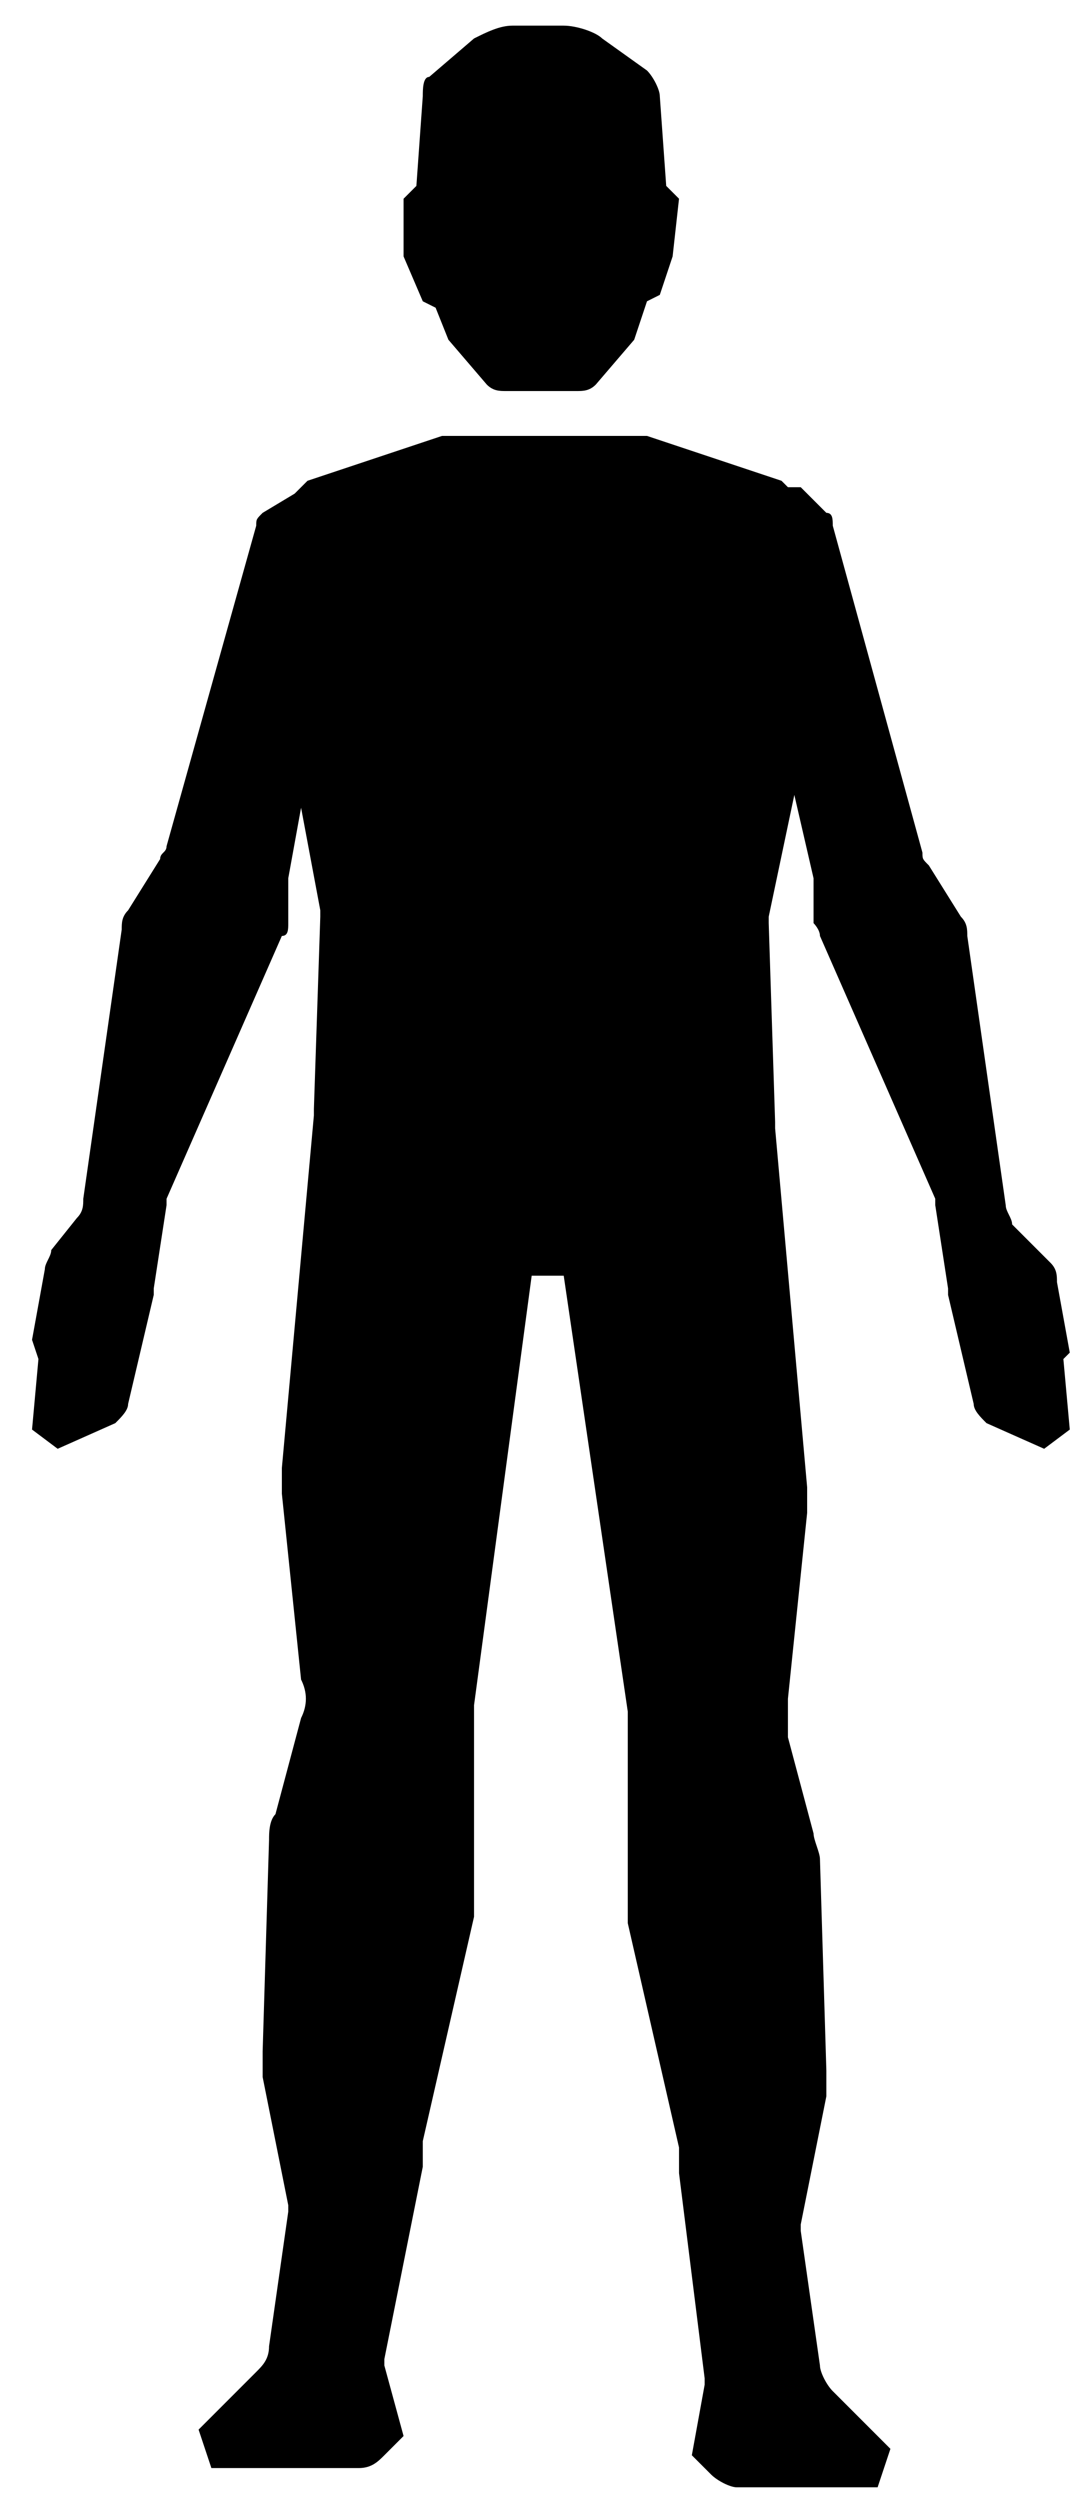
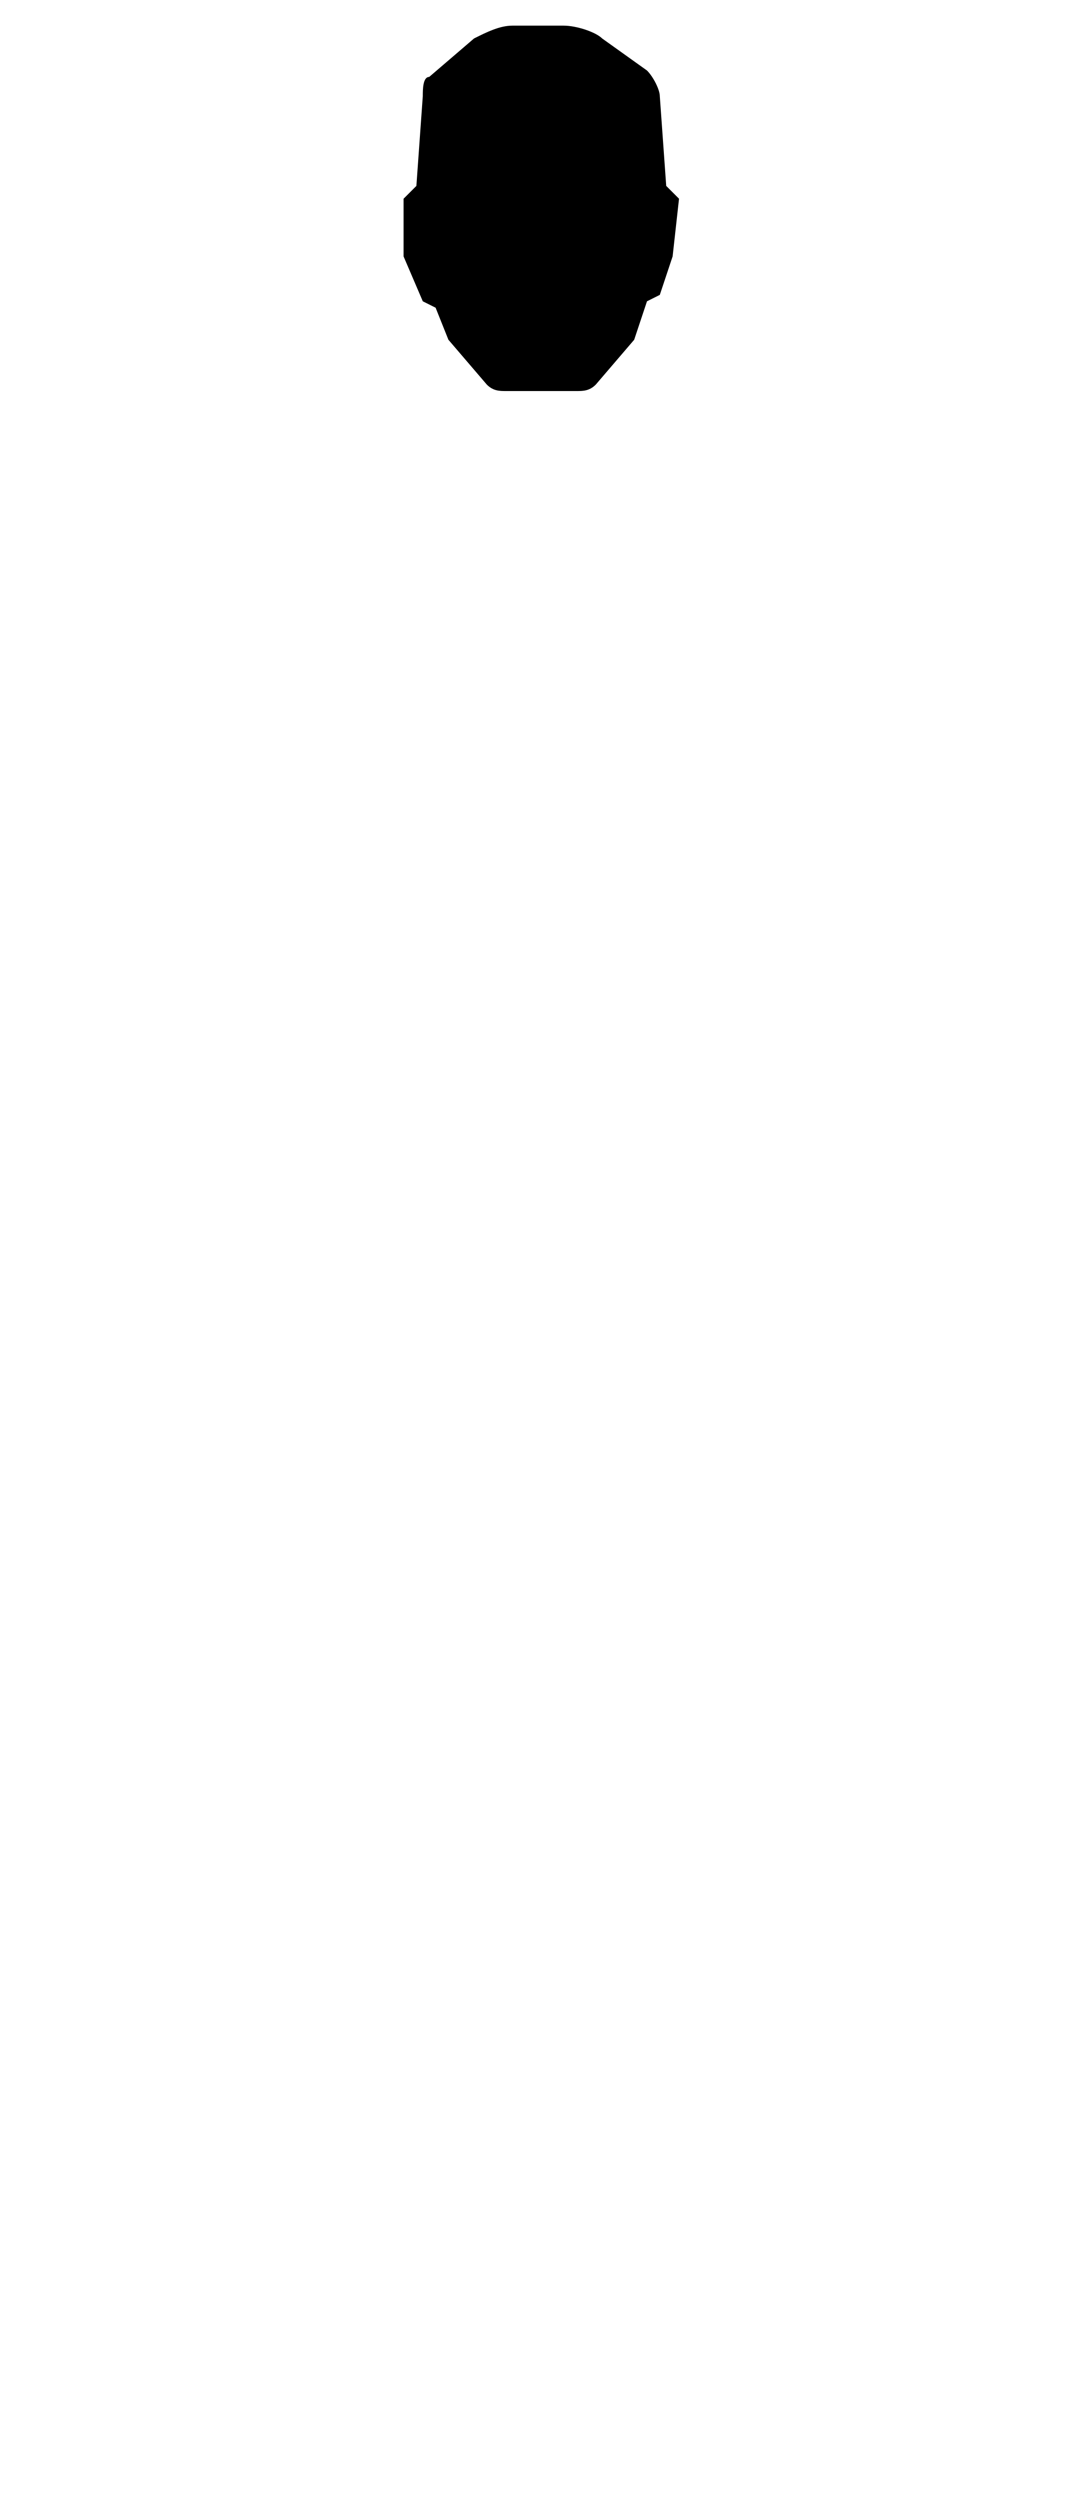
<svg xmlns="http://www.w3.org/2000/svg" version="1.1" baseProfile="tiny" id="Layer_1" x="0px" y="0px" width="17px" height="39px" viewBox="0 0 17 39" overflow="visible" xml:space="preserve">
-   <path d="M16.6,21.2l0.1,1.1l-0.4,0.3l-0.9-0.4c-0.1-0.1-0.2-0.2-0.2-0.3l-0.4-1.7c0,0,0,0,0-0.1l-0.2-1.3c0,0,0-0.1,0-0.1l-1.8-4.1  c0-0.1-0.1-0.2-0.1-0.2l0-0.6c0,0,0-0.1,0-0.1l-0.3-1.3l-0.4,1.9c0,0,0,0.1,0,0.1l0.1,3.1c0,0.1,0,0.1,0,0.1l0.5,5.6  c0,0.1,0,0.3,0,0.4l-0.3,2.9c0,0.2,0,0.4,0,0.6l0.4,1.5c0,0.1,0.1,0.3,0.1,0.4l0.1,3.3c0,0.1,0,0.2,0,0.4l-0.4,2c0,0,0,0.1,0,0.1  l0.3,2.1c0,0.1,0.1,0.3,0.2,0.4l0.9,0.9l-0.2,0.6h-2.2c-0.1,0-0.3-0.1-0.4-0.2l-0.3-0.3l0.2-1.1c0,0,0-0.1,0-0.1l-0.4-3.2  c0-0.1,0-0.3,0-0.4l-0.8-3.5c0-0.1,0-0.2,0-0.4l0-2.6c0-0.1,0-0.2,0-0.3l-1-6.8H8.3l-0.9,6.7c0,0.1,0,0.2,0,0.3l0,2.6  c0,0.1,0,0.3,0,0.4l-0.8,3.5c0,0.1,0,0.2,0,0.4L6,36.8c0,0,0,0.1,0,0.1L6.3,38l-0.3,0.3c-0.1,0.1-0.2,0.2-0.4,0.2H3.3l-0.2-0.6L4,37  c0.1-0.1,0.2-0.2,0.2-0.4l0.3-2.1c0,0,0-0.1,0-0.1l-0.4-2c0-0.1,0-0.2,0-0.4l0.1-3.3c0-0.1,0-0.3,0.1-0.4l0.4-1.5  c0.1-0.2,0.1-0.4,0-0.6l-0.3-2.9c0-0.1,0-0.3,0-0.4l0.5-5.5c0,0,0-0.1,0-0.1L5,14.3c0,0,0-0.1,0-0.1l-0.3-1.6l-0.2,1.1  c0,0,0,0.1,0,0.1l0,0.6c0,0.1,0,0.2-0.1,0.2l-1.8,4.1c0,0,0,0.1,0,0.1l-0.2,1.3c0,0,0,0,0,0.1l-0.4,1.7c0,0.1-0.1,0.2-0.2,0.3  l-0.9,0.4l-0.4-0.3l0.1-1.1l-0.1-0.3l0.2-1.1c0-0.1,0.1-0.2,0.1-0.3L1.2,19c0.1-0.1,0.1-0.2,0.1-0.3l0.6-4.2c0-0.1,0-0.2,0.1-0.3  l0.5-0.8c0-0.1,0.1-0.1,0.1-0.2L4,8.2C4,8.1,4,8.1,4.1,8l0.5-0.3c0.1-0.1,0.1-0.1,0.2-0.2l2.1-0.7c0.1,0,0.1,0,0.2,0h2.8  c0.1,0,0.1,0,0.2,0l2.1,0.7c0,0,0.1,0.1,0.1,0.1c0.1,0,0.1,0,0.2,0L12.9,8C13,8,13,8.1,13,8.2l1.4,5.1c0,0.1,0,0.1,0.1,0.2l0.5,0.8  c0.1,0.1,0.1,0.2,0.1,0.3l0.6,4.2c0,0.1,0.1,0.2,0.1,0.3l0.6,0.6c0.1,0.1,0.1,0.2,0.1,0.3l0.2,1.1L16.6,21.2z" />
  <path d="M6.6,4.7l0.2,0.1L7,5.3L7.6,6c0.1,0.1,0.2,0.1,0.3,0.1H9c0.1,0,0.2,0,0.3-0.1l0.6-0.7l0.2-0.6l0.2-0.1L10.5,4l0.1-0.9  l-0.2-0.2l-0.1-1.4c0-0.1-0.1-0.3-0.2-0.4L9.4,0.6C9.3,0.5,9,0.4,8.8,0.4H8c-0.2,0-0.4,0.1-0.6,0.2L6.7,1.2C6.6,1.2,6.6,1.4,6.6,1.5  L6.5,2.9L6.3,3.1L6.3,4L6.6,4.7z" />
</svg>